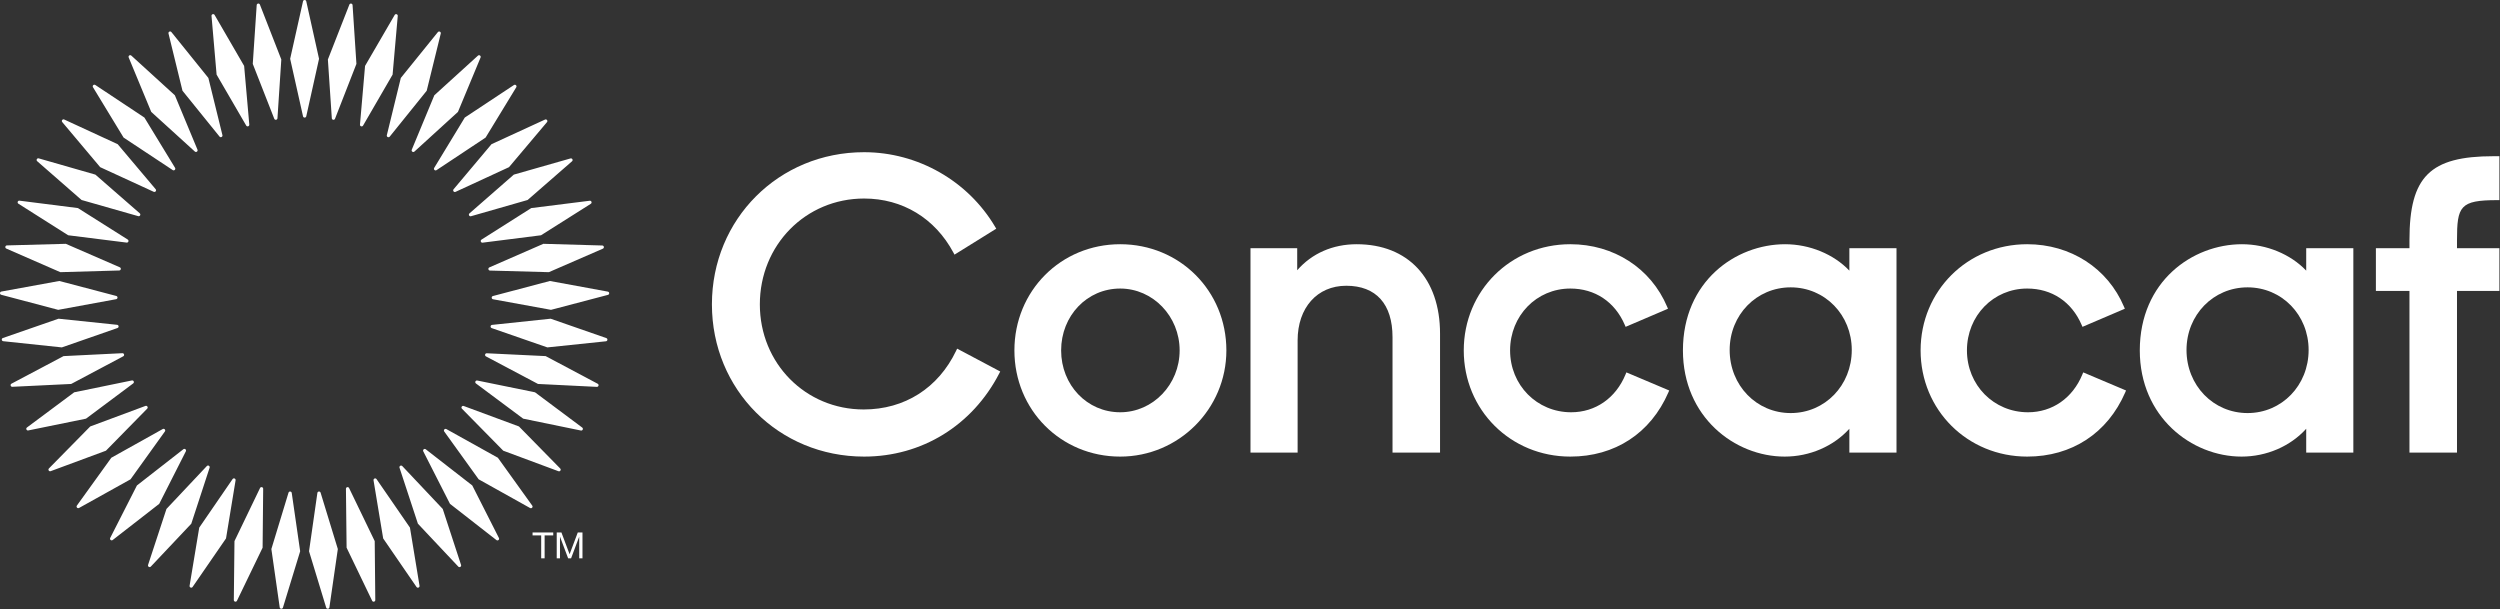
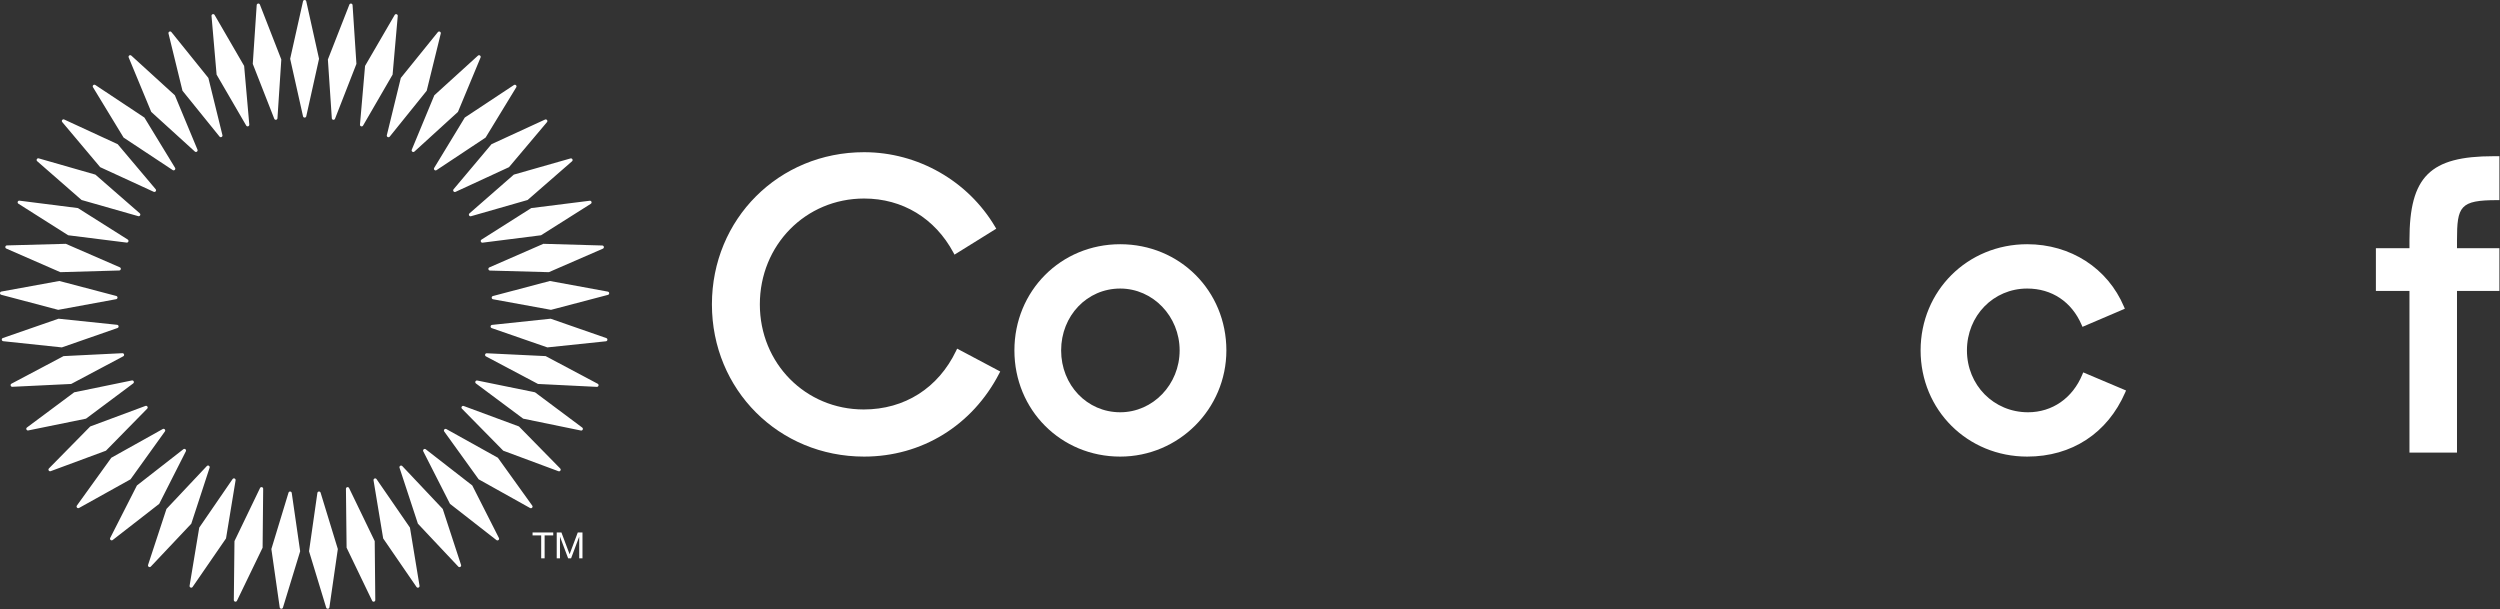
<svg xmlns="http://www.w3.org/2000/svg" width="2980px" height="726px" viewBox="0 0 2980 726" version="1.1">
  <rect x="0" y="0" width="2980" height="726" fill="#333333" stroke="none" />
  <title>Concacaf/14</title>
  <g id="Concacaf/14" stroke="none" stroke-width="1" fill="none" fill-rule="evenodd">
    <path d="M1030.009,544.262 C928.293,544.262 848.604,464.574 848.604,362.838 C848.604,261.111 928.293,181.423 1030.009,181.423 C1093.943,181.423 1153.803,215.526 1186.249,270.443 L1187.531,272.604 L1137.763,303.53 L1136.471,301.113 C1114.531,260.144 1075.733,236.646 1030.009,236.646 C960.334,236.646 905.732,292.087 905.732,362.838 C905.732,433.075 960.117,488.082 1029.536,488.082 C1078.308,488.082 1118.487,462.542 1139.756,418.002 L1140.92,415.585 L1192.276,442.832 L1191.112,445.101 C1159.042,507.19 1098.827,544.262 1030.009,544.262" id="Fill-1" fill="#FFFFFF" />
    <path d="M1335.266,343.949 C1295.796,343.949 1264.87,376.336 1264.87,417.689 C1264.87,459.033 1295.796,491.419 1335.266,491.419 C1374.331,491.419 1406.125,458.342 1406.125,417.689 C1406.125,377.036 1374.331,343.949 1335.266,343.949 M1335.266,544.265 C1264.564,544.265 1209.173,488.667 1209.173,417.689 C1209.173,346.712 1264.564,291.113 1335.266,291.113 C1406.243,291.113 1461.842,346.712 1461.842,417.689 C1461.842,487.483 1405.06,544.265 1335.266,544.265" id="Fill-3" fill="#FFFFFF" />
-     <path d="M1659.882,539.494 L1659.882,401.958 C1659.882,362.4 1640.3,340.618 1604.737,340.618 C1570.062,340.618 1546.761,366.799 1546.761,405.766 L1546.761,539.494 L1490.581,539.494 L1490.581,295.881 L1546.268,295.881 L1546.268,322.141 C1563.739,302.066 1588.628,291.116 1617.157,291.116 C1678.457,291.116 1716.526,331.937 1716.526,397.657 L1716.526,539.494 L1659.882,539.494 Z" id="Fill-5" fill="#FFFFFF" />
-     <path d="M1871.831,544.262 C1800.597,544.262 1744.802,488.664 1744.802,417.686 C1744.802,346.709 1800.597,291.11 1871.831,291.11 C1923.612,291.11 1967.817,319.679 1987.241,365.659 L1988.227,368.017 L1937.739,389.591 L1936.723,387.233 C1924.865,359.72 1901.219,343.946 1871.831,343.946 C1831.563,343.946 1800.025,376.343 1800.025,417.686 C1800.025,459.03 1831.987,491.426 1872.798,491.426 C1901.801,491.426 1926.039,474.547 1937.66,446.275 L1938.636,443.877 L1989.707,465.462 L1988.671,467.839 C1967.56,516.404 1924.974,544.262 1871.831,544.262" id="Fill-7" fill="#FFFFFF" />
-     <path d="M2134.532,342.524 C2093.721,342.524 2061.759,375.334 2061.759,417.211 C2061.759,459.363 2093.721,492.371 2134.532,492.371 C2175.333,492.371 2207.305,459.363 2207.305,417.211 C2207.305,375.334 2175.333,342.524 2134.532,342.524 M2127.38,544.26 C2067.737,544.26 2006.052,496.909 2006.052,417.684 C2006.052,335.471 2068.802,291.118 2127.843,291.118 C2157.172,291.118 2185.859,303.045 2204.444,322.607 L2204.444,295.883 L2260.625,295.883 L2260.625,539.496 L2204.444,539.496 L2204.444,511.075 C2185.484,531.979 2157.221,544.26 2127.38,544.26" id="Fill-9" fill="#FFFFFF" />
    <path d="M2416.412,544.262 C2345.168,544.262 2289.363,488.664 2289.363,417.686 C2289.363,346.709 2345.168,291.11 2416.412,291.11 C2468.193,291.11 2512.398,319.679 2531.812,365.659 L2532.808,368.017 L2482.31,389.591 L2481.284,387.233 C2469.436,359.72 2445.79,343.946 2416.412,343.946 C2376.134,343.946 2344.596,376.343 2344.596,417.686 C2344.596,459.03 2376.558,491.426 2417.369,491.426 C2446.362,491.426 2470.61,474.547 2482.221,446.275 L2483.207,443.877 L2534.258,465.462 L2533.232,467.839 C2512.112,516.404 2469.535,544.262 2416.412,544.262" id="Fill-11" fill="#FFFFFF" />
-     <path d="M2679.103,342.524 C2638.282,342.524 2606.32,375.334 2606.32,417.211 C2606.32,459.363 2638.282,492.371 2679.103,492.371 C2719.914,492.371 2751.876,459.363 2751.876,417.211 C2751.876,375.334 2719.914,342.524 2679.103,342.524 M2671.941,544.26 C2612.308,544.26 2550.633,496.909 2550.633,417.684 C2550.633,335.471 2613.383,291.118 2672.415,291.118 C2701.743,291.118 2730.42,303.045 2749.005,322.607 L2749.005,295.883 L2805.186,295.883 L2805.186,539.496 L2749.005,539.496 L2749.005,511.085 C2730.065,531.979 2701.782,544.26 2671.941,544.26" id="Fill-13" fill="#FFFFFF" />
    <path d="M2872.084,539.494 L2872.084,346.813 L2832.063,346.813 L2832.063,295.881 L2872.084,295.881 L2872.084,286.055 C2872.084,210.451 2896.47,186.193 2972.43,186.193 L2979.286,186.193 L2979.286,238.556 L2976.711,238.556 C2932.29,238.556 2928.738,245.807 2928.738,286.529 L2928.738,295.881 L2979.286,295.881 L2979.286,346.813 L2928.738,346.813 L2928.738,539.494 L2872.084,539.494 Z" id="Fill-15" fill="#FFFFFF" />
    <path d="M382.146,587.257 L402.695,654.457 L392.642,724.014 C392.307,726.056 389.456,726.273 388.815,724.31 L368.365,657.091 L378.319,587.553 C378.654,585.511 381.505,585.294 382.146,587.257 Z M347.748,587.546 L357.801,657.094 L337.252,724.303 C336.601,726.276 333.76,726.049 333.415,724.007 L323.471,654.45 L343.911,587.26 C344.562,585.287 347.403,585.504 347.748,587.546 Z M416.099,581.727 L446.66,644.991 L447.351,715.278 C447.331,717.339 444.539,717.991 443.612,716.146 L413.14,652.843 L412.36,582.605 C412.38,580.533 415.162,579.882 416.099,581.727 Z M313.708,582.576 L313.027,652.843 L282.456,716.126 C281.519,717.981 278.737,717.32 278.717,715.248 L279.496,644.991 L309.969,581.707 C310.896,579.863 313.688,580.514 313.708,582.576 Z M448.811,571.072 L488.675,628.93 L500.079,698.289 C500.375,700.341 497.721,701.397 496.508,699.72 L456.742,641.803 L445.25,572.512 C444.954,570.46 447.598,569.395 448.811,571.072 Z M280.823,572.469 L269.419,641.799 L229.555,699.686 C228.342,701.363 225.698,700.298 225.984,698.246 L237.487,628.935 L277.262,571.029 C278.465,569.362 281.119,570.427 280.823,572.469 Z M479.508,555.553 L527.738,606.653 L549.598,673.448 C550.2,675.421 547.744,676.891 546.294,675.401 L498.143,624.252 L476.214,557.516 C475.602,555.533 478.058,554.083 479.508,555.553 Z M249.87,557.461 L228.019,624.256 L179.78,675.365 C178.33,676.845 175.874,675.375 176.485,673.392 L198.425,606.647 L246.565,555.507 C248.016,554.028 250.472,555.488 249.87,557.461 Z M669.228,634.722 L678.945,660.637 L688.702,634.722 L694.315,634.722 L694.315,665.55 L690.428,665.55 L690.428,639.901 L690.339,639.901 L680.721,665.55 L677.219,665.55 L667.581,639.901 L667.502,639.901 L667.502,665.55 L663.615,665.55 L663.615,634.722 L669.228,634.722 Z M659.474,634.718 L659.474,638.181 L649.195,638.181 L649.195,665.546 L645.091,665.546 L645.091,638.181 L634.812,638.181 L634.812,634.718 L659.474,634.718 Z M507.479,535.524 L562.949,578.663 L594.744,641.344 C595.642,643.199 593.432,645.024 591.774,643.791 L536.383,600.573 L504.52,537.971 C503.612,536.116 505.822,534.291 507.479,535.524 Z M221.567,537.903 L189.782,600.575 L134.302,643.724 C132.645,644.967 130.445,643.142 131.343,641.277 L163.216,578.665 L218.598,535.467 C220.265,534.224 222.465,536.049 221.567,537.903 Z M532.064,511.46 L593.463,545.632 L634.462,602.72 C635.636,604.426 633.732,606.557 631.897,605.58 L570.557,571.33 L529.509,514.33 C528.345,512.624 530.239,510.493 532.064,511.46 Z M196.582,514.262 L155.603,571.331 L94.195,605.512 C92.37,606.489 90.466,604.348 91.64,602.642 L132.697,545.633 L194.027,511.392 C195.852,510.415 197.756,512.556 196.582,514.262 Z M552.69,483.927 L618.587,508.333 L667.813,558.486 C669.224,559.995 667.675,562.392 665.722,561.711 L599.874,537.227 L550.608,487.153 C549.188,485.653 550.737,483.256 552.69,483.927 Z M175.504,487.077 L126.288,537.23 L60.381,561.635 C58.428,562.306 56.879,559.909 58.299,558.4 L107.574,508.326 L173.412,483.851 C175.366,483.17 176.924,485.567 175.504,487.077 Z M568.875,453.571 L637.722,467.618 L694.031,509.672 C695.658,510.945 694.485,513.559 692.452,513.184 L623.635,499.038 L567.307,457.073 C565.669,455.81 566.833,453.206 568.875,453.571 Z M158.818,456.991 L102.52,499.045 L33.663,513.092 C31.631,513.467 30.467,510.863 32.094,509.59 L88.442,467.625 L157.24,453.489 C159.272,453.104 160.446,455.718 158.818,456.991 Z M580.233,421.096 L650.411,424.479 L712.481,457.448 C714.286,458.454 713.527,461.196 711.465,461.147 L641.286,457.674 L579.217,424.805 C577.411,423.789 578.161,421.036 580.233,421.096 Z M145.894,421.009 C147.966,420.95 148.726,423.692 146.92,424.708 L84.861,457.676 L14.672,461.06 C12.6,461.109 11.851,458.357 13.656,457.351 L75.745,424.481 L145.894,421.009 Z M69.783,379.893 L139.646,387.173 C141.698,387.44 142.023,390.271 140.09,390.991 L73.729,414.104 L3.836,406.725 C1.785,406.459 1.459,403.618 3.402,402.908 L69.783,379.893 Z M656.373,379.893 L722.753,403.006 C724.687,403.726 724.361,406.558 722.309,406.814 L652.427,414.104 L586.066,391.09 C584.122,390.369 584.448,387.528 586.5,387.272 L656.373,379.893 Z M70.695,334.925 L138.634,352.79 C140.617,353.353 140.508,356.213 138.486,356.628 L69.383,369.334 L1.433,351.38 C-0.559,350.807 -0.441,347.947 1.581,347.532 L70.695,334.925 Z M655.46,334.931 L724.583,347.627 C726.606,348.051 726.714,350.902 724.731,351.474 L656.782,369.33 L587.679,356.722 C585.656,356.308 585.538,353.457 587.531,352.885 L655.46,334.931 Z M78.464,290.629 L142.872,318.645 C144.756,319.513 144.204,322.315 142.142,322.423 L71.904,324.426 L7.506,296.311 C5.622,295.443 6.165,292.631 8.236,292.533 L78.464,290.629 Z M647.69,290.628 L717.947,292.63 C720.009,292.729 720.551,295.531 718.677,296.399 L654.25,324.425 L584.032,322.511 C581.97,322.412 581.427,319.611 583.302,318.743 L647.69,290.628 Z M704.282,242.902 L644.896,280.437 L575.21,289.266 C573.149,289.483 572.182,286.79 573.908,285.646 L633.255,248.031 L702.99,239.281 C705.042,239.074 706.009,241.757 704.282,242.902 Z M23.201,239.197 L92.906,248.036 L152.283,285.552 C154.009,286.707 153.043,289.39 150.981,289.173 L81.266,280.432 L21.909,242.808 C20.183,241.673 21.149,238.98 23.201,239.197 Z M681.898,192.227 L628.933,238.384 L561.418,257.749 C559.416,258.282 558.045,255.766 559.574,254.375 L612.479,208.139 L680.063,188.853 C682.066,188.33 683.427,190.836 681.898,192.227 Z M46.146,188.769 L113.671,208.134 L166.625,254.292 C168.155,255.683 166.793,258.188 164.791,257.665 L97.226,238.389 L44.301,192.143 C42.772,190.752 44.143,188.236 46.146,188.769 Z M652.038,145.56 L606.739,199.264 L542.972,228.711 C541.068,229.54 539.342,227.271 540.634,225.653 L585.864,171.879 L649.71,142.502 C651.614,141.683 653.34,143.952 652.038,145.56 Z M76.511,142.435 L140.287,171.881 L185.577,225.576 C186.879,227.184 185.143,229.453 183.249,228.634 L119.413,199.266 L74.173,145.483 C72.881,143.875 74.607,141.606 76.511,142.435 Z M615.407,103.999 L578.838,163.988 L520.309,202.826 C518.563,203.93 516.502,201.957 517.537,200.162 L554.028,140.115 L612.645,101.336 C614.391,100.231 616.443,102.214 615.407,103.999 Z M113.587,101.274 L172.125,140.122 L208.694,200.09 C209.73,201.885 207.668,203.868 205.922,202.763 L147.325,163.994 L110.815,103.937 C109.779,102.142 111.841,100.169 113.587,101.274 Z M572.86,68.522 L545.879,133.394 L493.96,180.706 C492.402,182.067 490.064,180.429 490.814,178.496 L517.715,113.585 L569.723,66.313 C571.281,64.951 573.619,66.599 572.86,68.522 Z M156.517,66.261 L208.436,113.583 L235.416,178.435 C236.176,180.368 233.838,182.016 232.279,180.654 L180.281,133.392 L153.37,68.461 C152.62,66.538 154.958,64.9 156.517,66.261 Z M525.398,39.956 L508.627,108.181 L464.541,162.872 C463.21,164.45 460.655,163.188 461.099,161.165 L477.77,92.91 L521.955,38.249 C523.287,36.671 525.852,37.933 525.398,39.956 Z M204.288,38.204 L248.383,92.904 L265.144,161.12 C265.598,163.142 263.033,164.405 261.701,162.827 L217.526,108.185 L200.845,39.91 C200.401,37.888 202.956,36.625 204.288,38.204 Z M474.129,18.964 L467.973,88.955 L432.756,149.733 C431.681,151.499 428.948,150.631 429.086,148.569 L435.143,78.568 L470.469,17.81 C471.544,16.034 474.267,16.902 474.129,18.964 Z M255.778,17.778 L291.015,78.566 L297.161,148.537 C297.299,150.599 294.577,151.467 293.501,149.701 L258.185,88.953 L252.118,18.933 C251.99,16.871 254.703,16.013 255.778,17.778 Z M420.258,6.05 L424.855,76.16 L399.325,141.593 C398.536,143.507 395.714,143.073 395.527,141.011 L390.831,70.902 L416.46,5.458 C417.259,3.544 420.08,3.988 420.258,6.05 Z M309.795,5.449 L335.325,70.903 L330.728,140.993 C330.551,143.054 327.73,143.488 326.93,141.584 L301.302,76.161 L305.987,6.031 C306.175,3.97 308.996,3.536 309.795,5.449 Z M365.054,1.504 L380.295,70.095 L365.054,138.665 C364.551,140.668 361.7,140.678 361.207,138.665 L345.867,70.095 L361.207,1.504 C361.7,-0.498 364.551,-0.498 365.054,1.504 Z" id="Combined-Shape" fill="#FFFFFF" />
  </g>
</svg>